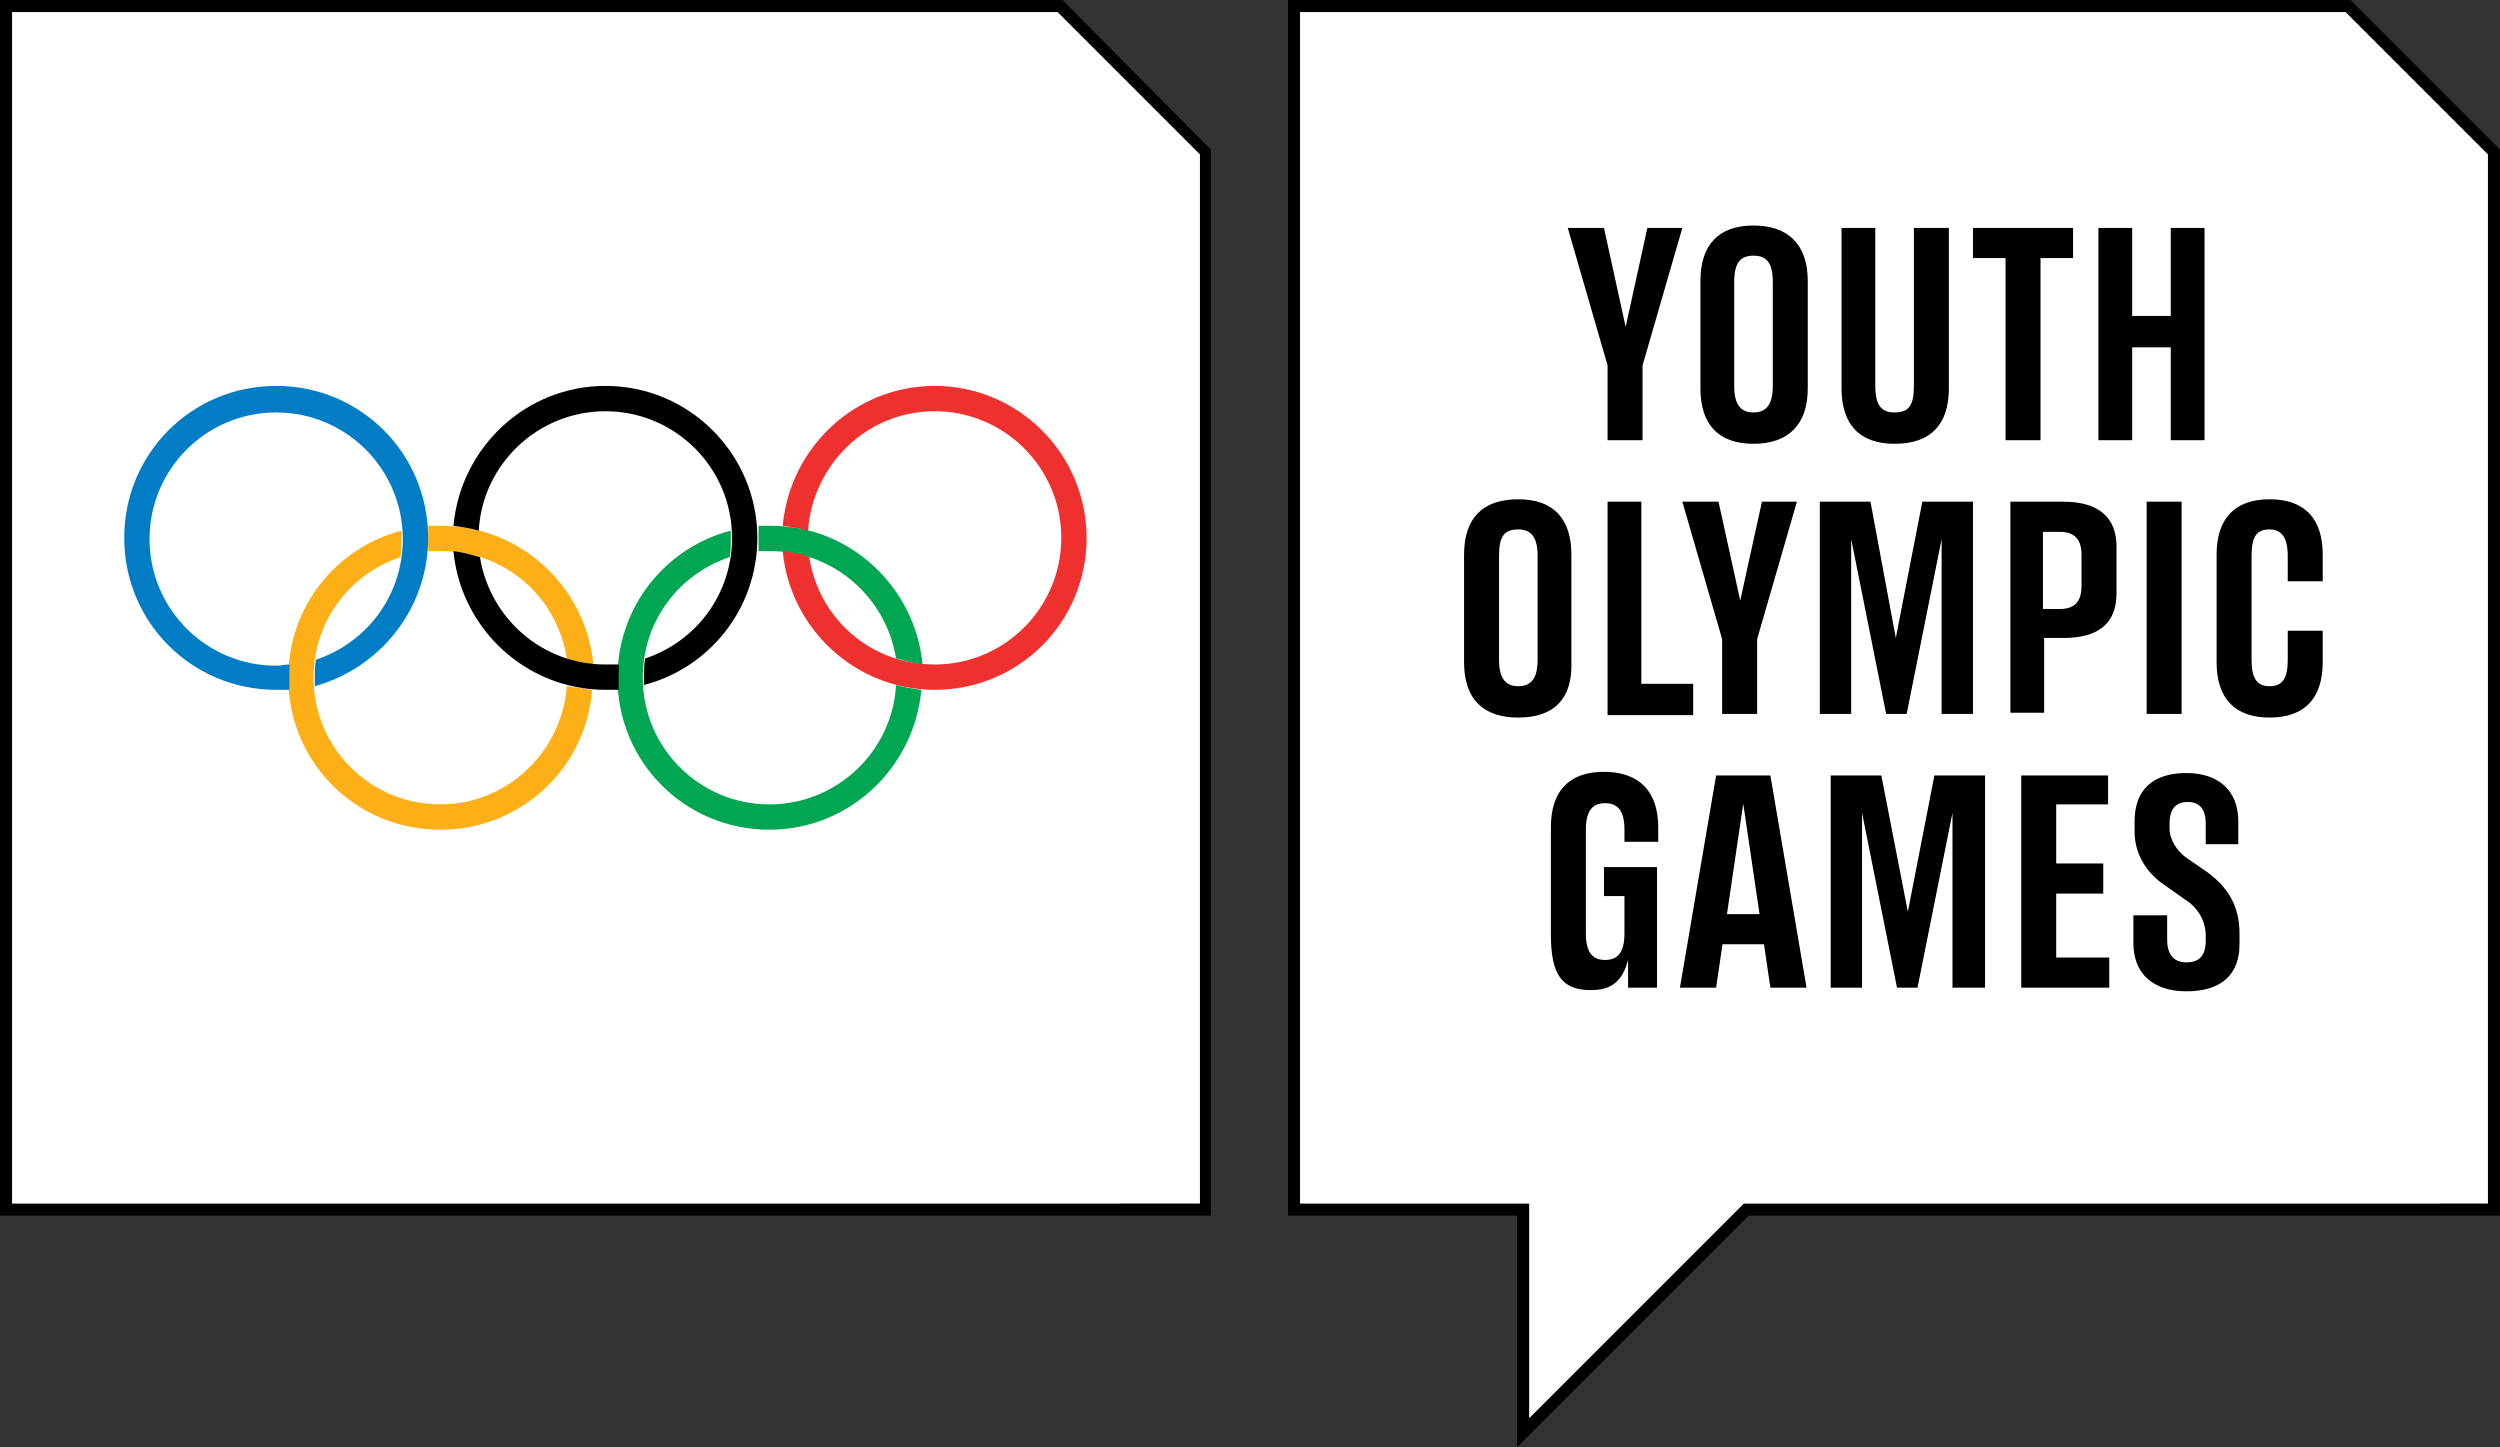
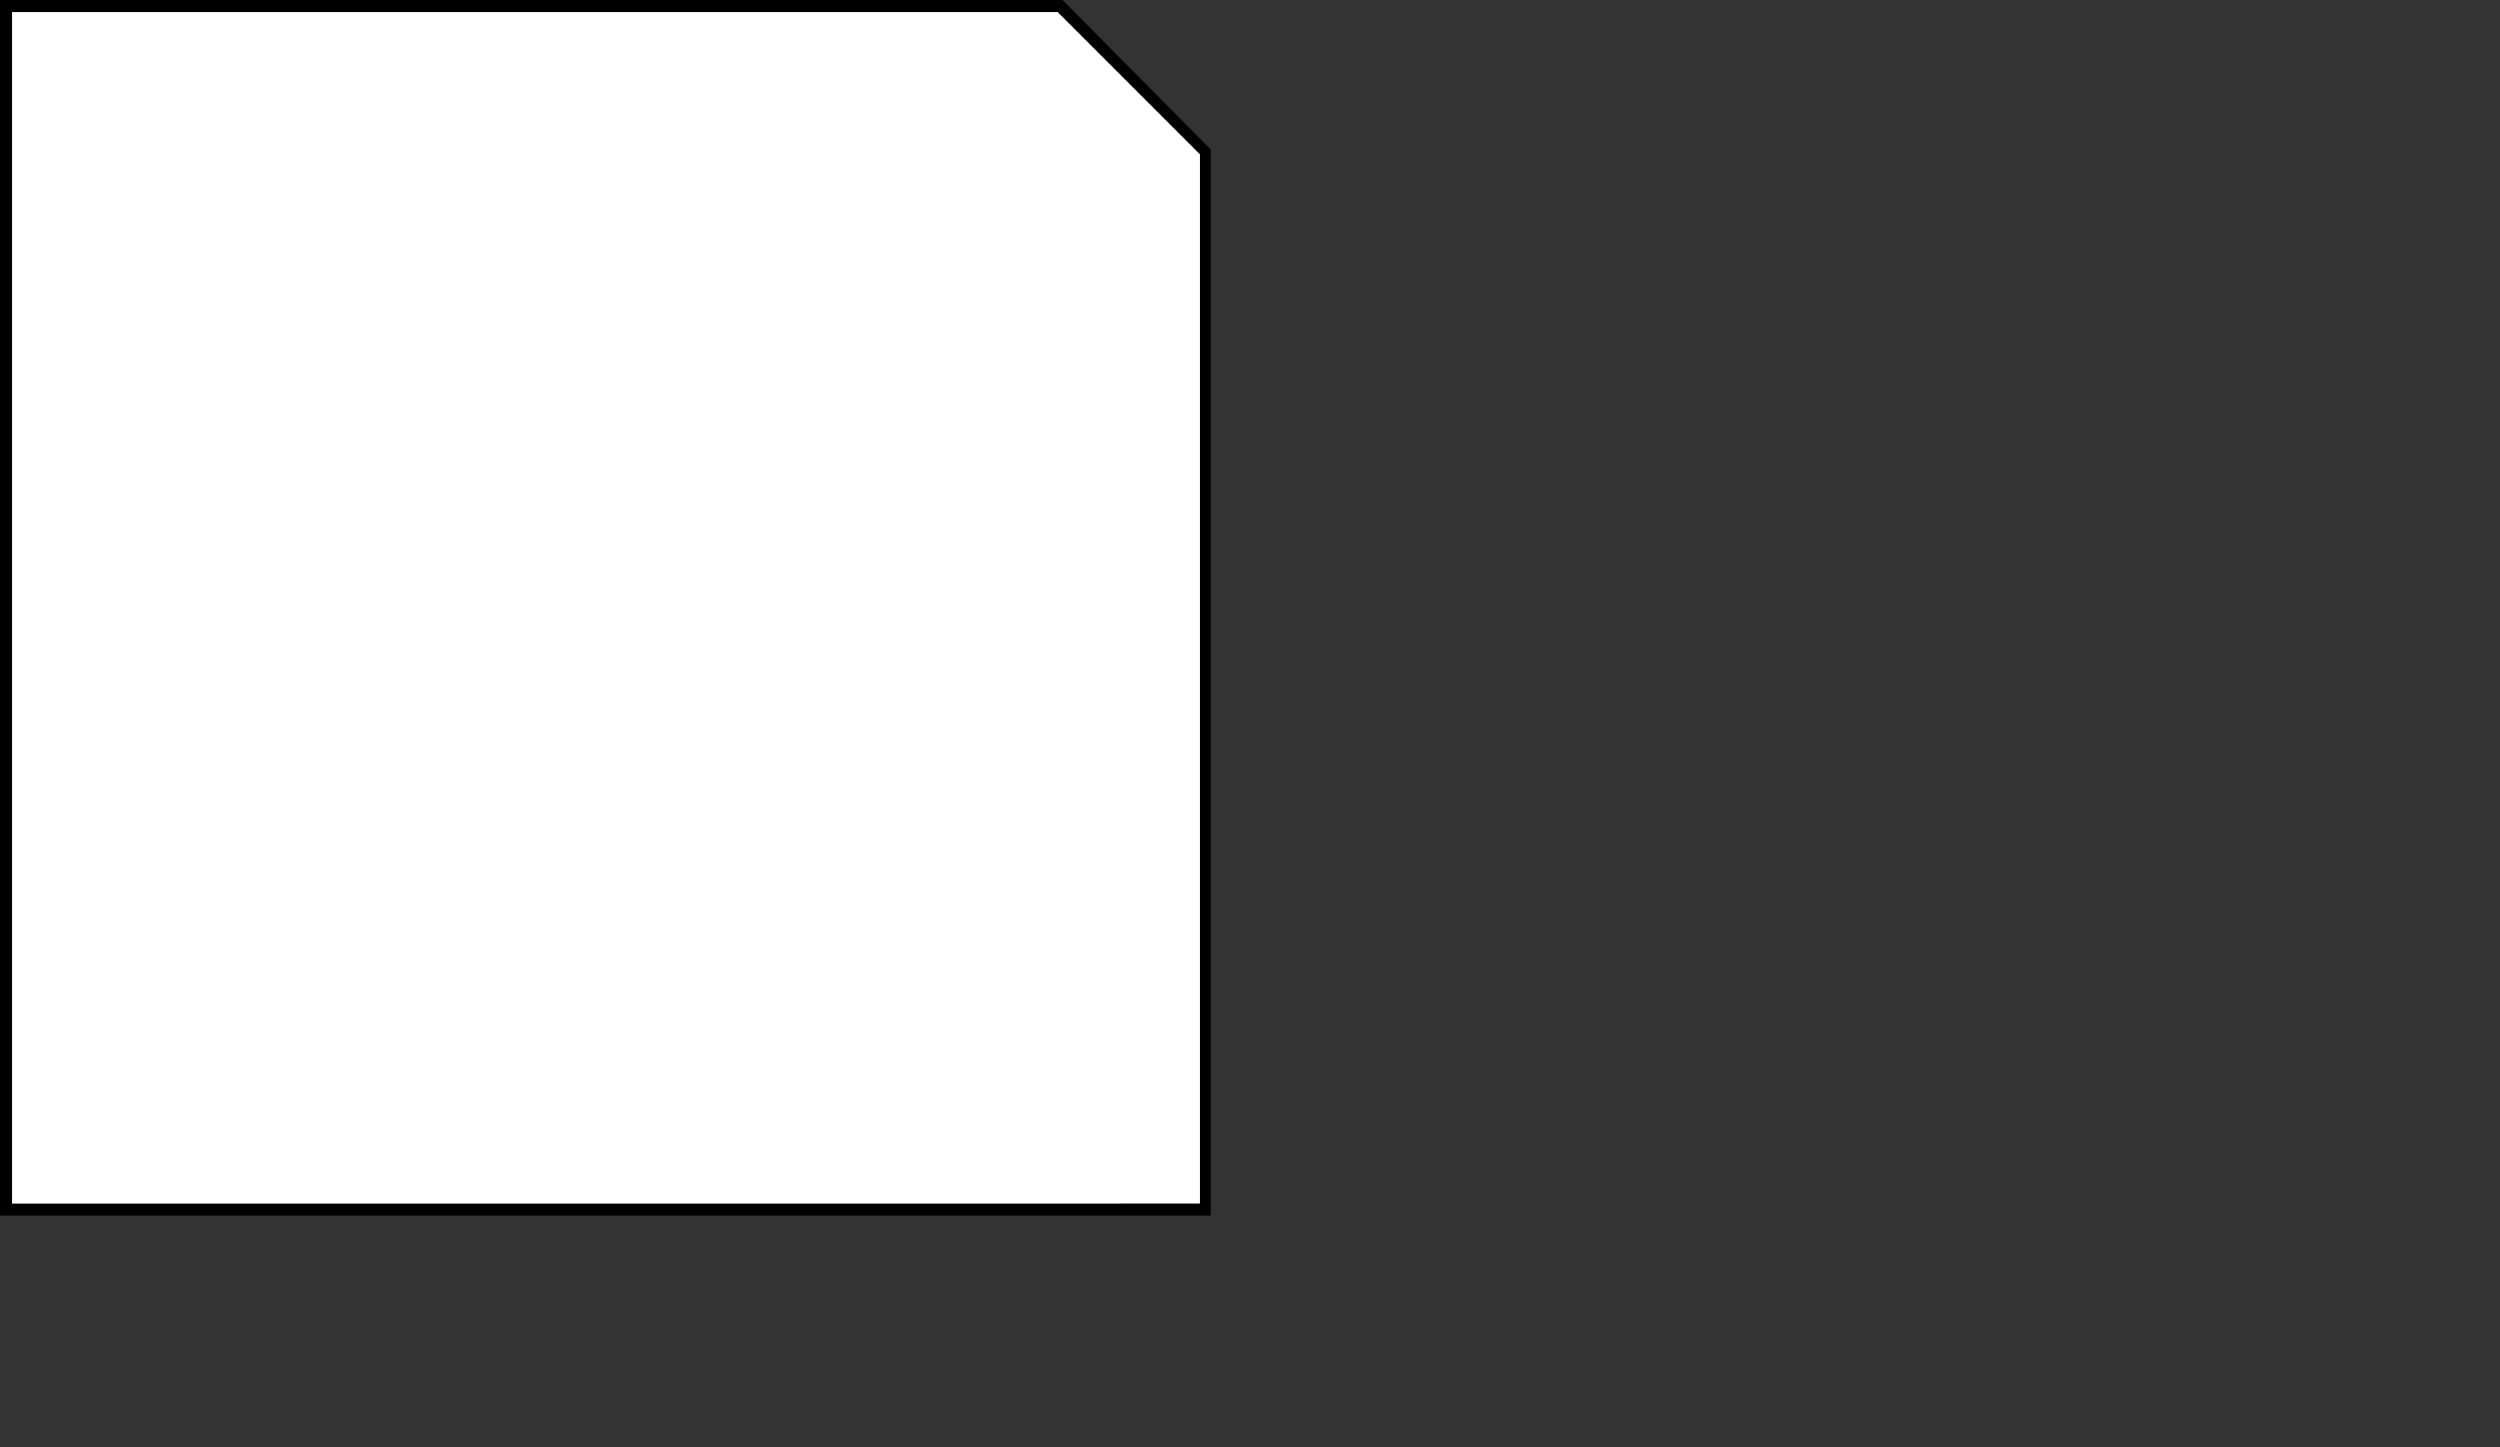
<svg xmlns="http://www.w3.org/2000/svg" xmlns:xlink="http://www.w3.org/1999/xlink" version="1.1" id="Layer_1" x="0px" y="0px" viewBox="0 0 207.3 120" style="enable-background:new 0 0 207.3 120;" xml:space="preserve">
  <rect x="0" y="0" width="207.3" height="120" fill="#333333" stroke="none" />
  <style type="text/css">
	.st0{fill:#FFFFFF;}
	.st1{clip-path:url(#SVGID_2_);fill:#00A651;}
	.st2{clip-path:url(#SVGID_2_);fill:#FCAF17;}
	.st3{clip-path:url(#SVGID_2_);fill:#EE312F;}
	.st4{clip-path:url(#SVGID_2_);}
	.st5{clip-path:url(#SVGID_2_);fill:#007DC5;}
	.st6{clip-path:url(#SVGID_2_);fill:#FFFFFF;}
</style>
  <polygon class="st0" points="0.5,100.3 99.9,100.3 99.9,12.6 87.9,0.5 0.5,0.5 " />
  <path d="M1,1l86.7,0l11.8,11.8v87H1V1z M0,0v100.8h100.4V12.4L88.1,0L0,0z" />
  <g>
    <defs>
-       <rect id="SVGID_1_" width="207.3" height="120" />
-     </defs>
+       </defs>
    <clipPath id="SVGID_2_">
      <use xlink:href="#SVGID_1_" style="overflow:visible;" />
    </clipPath>
-     <path class="st1" d="M63.9,45.7c5.3,0,9.6,3.9,10.4,8.9c0.7,0.2,1.4,0.4,2.2,0.5c-0.6-6.4-6-11.5-12.5-11.5c-0.4,0-0.7,0-1.1,0   c0,0.3,0,0.7,0,1c0,0.4,0,0.7,0,1.1C63.1,45.7,63.5,45.7,63.9,45.7 M74.3,56.8c-0.3,5.5-4.9,9.9-10.5,9.9   c-5.8,0-10.5-4.7-10.5-10.5c0-4.7,3-8.6,7.2-10c0.1-0.5,0.1-1,0.1-1.6c0-0.2,0-0.4,0-0.6c-5.4,1.4-9.4,6.3-9.4,12.2   c0,7,5.6,12.6,12.6,12.6c6.6,0,12-5.1,12.6-11.6C75.7,57.1,75,57,74.3,56.8" />
    <path class="st2" d="M35.5,45.7c0-0.4,0-0.7,0-1.1c0-0.3,0-0.7,0-1c0.4,0,0.7,0,1.1,0c6.6,0,12,5.1,12.6,11.5   c-0.8-0.1-1.5-0.2-2.2-0.5c-0.8-5.1-5.1-8.9-10.4-8.9C36.2,45.7,35.8,45.7,35.5,45.7 M49.1,57.2c-0.5,6.5-5.9,11.6-12.6,11.6   c-7,0-12.6-5.6-12.6-12.6c0-5.9,4-10.8,9.4-12.2c0,0.2,0,0.4,0,0.6c0,0.5,0,1.1-0.1,1.6c-4.2,1.4-7.2,5.3-7.2,10   c0,5.8,4.7,10.5,10.5,10.5c5.6,0,10.1-4.4,10.5-9.8C47.7,57,48.4,57.1,49.1,57.2" />
    <path class="st3" d="M90.1,44.6c0,7-5.6,12.6-12.6,12.6c-6.6,0-12-5.1-12.6-11.5c0.8,0.1,1.5,0.2,2.2,0.5c0.8,5.1,5.1,8.9,10.4,8.9   c5.8,0,10.5-4.7,10.5-10.5c0-5.8-4.7-10.5-10.5-10.5c-5.6,0-10.1,4.4-10.5,9.9c-0.7-0.2-1.4-0.3-2.1-0.4C65.5,37.1,70.9,32,77.5,32   C84.5,32,90.1,37.7,90.1,44.6" />
    <path class="st4" d="M50.2,32c-6.6,0-12,5.1-12.6,11.6c0.7,0.1,1.4,0.2,2.1,0.4c0.3-5.5,4.9-9.9,10.5-9.9c5.8,0,10.5,4.7,10.5,10.5   c0,4.7-3,8.6-7.2,10c-0.1,0.5-0.1,1-0.1,1.6c0,0.2,0,0.4,0,0.6c5.4-1.4,9.4-6.3,9.4-12.2C62.8,37.7,57.2,32,50.2,32 M50.2,55.1   c-5.3,0-9.6-3.9-10.4-8.9c-0.7-0.2-1.4-0.4-2.2-0.5c0.6,6.4,6,11.5,12.6,11.5c0.4,0,0.7,0,1.1,0c0-0.3,0-0.7,0-1c0-0.4,0-0.7,0-1.1   C51,55.1,50.6,55.1,50.2,55.1" />
    <path class="st5" d="M35.5,44.6c0-7-5.6-12.6-12.6-12.6c-7,0-12.6,5.6-12.6,12.6c0,7,5.6,12.6,12.6,12.6c0.4,0,0.7,0,1.1,0   c0-0.3,0-0.7,0-1c0-0.4,0-0.7,0-1.1c-0.4,0-0.7,0.1-1.1,0.1c-5.8,0-10.5-4.7-10.5-10.5c0-5.8,4.7-10.5,10.5-10.5   c5.8,0,10.5,4.7,10.5,10.5c0,4.7-3,8.6-7.2,10c-0.1,0.5-0.1,1-0.1,1.6c0,0.2,0,0.4,0,0.6C31.5,55.4,35.5,50.5,35.5,44.6" />
    <polygon class="st6" points="126.3,100.3 107.3,100.3 107.3,0.5 194.7,0.5 206.8,12.6 206.8,100.3 144.8,100.3 126.3,118.8  " />
-     <path class="st4" d="M107.8,1l86.7,0l11.8,11.8v87H145h-0.4l-0.3,0.3l-17.5,17.5v-16.8v-1h-1h-18V1z M106.8,0v100.8h19V120   l19.2-19.2h62.3V12.4L194.9,0L106.8,0z" />
+     <path class="st4" d="M107.8,1l86.7,0l11.8,11.8v87H145h-0.4l-17.5,17.5v-16.8v-1h-1h-18V1z M106.8,0v100.8h19V120   l19.2-19.2h62.3V12.4L194.9,0L106.8,0z" />
    <path class="st4" d="M142,78.3h5l-0.5-2.5h-3.9L142,78.3z M181.3,82.2c-2.8,0-4.4-1.5-4.4-4v-2.3h2.8v2c0,1.2,0.5,1.9,1.6,1.9   c1.1,0,1.6-0.6,1.6-1.8v-0.4c0-1.2-0.6-2.3-1.7-3l-1.7-1.2c-1.5-1-2.5-2.6-2.5-4.4v-0.9c0-2.6,1.5-4,4.3-4c2.7,0,4.3,1.5,4.3,4V70   h-2.7v-1.7c0-1.2-0.5-1.8-1.5-1.8s-1.5,0.6-1.5,1.8v0.4c0,0.9,0.6,1.9,1.5,2.5l1.6,1.1c1.8,1.3,2.7,2.9,2.7,5.1v0.9   C185.7,80.8,184.2,82.2,181.3,82.2 M170.4,79.4h4.5v2.5h-7.3V64.3h7.2v2.4h-4.3v4.9h3.9v2.5h-3.9V79.4z M164.5,81.9h-2.6V67.4   L159,81.9h-1.7l-2.9-14.5v14.5h-2.6V64.3h4.2l2.2,11.3l2.2-11.3h4.2V81.9z M142.3,81.9l2.3-15.6h-0.1l2.3,15.6h3l-3-17.6h-4.5   l-3,17.6H142.3z M134.6,74.3H133v-2.4h4.4v10H135v-2.3c-0.5,1.9-1.5,2.5-3.1,2.5c-2.4,0-3.3-1.3-3.3-4.6v-8.9c0-3,1.5-4.6,4.4-4.6   c2.9,0,4.5,1.6,4.5,4.6v1.2h-2.8v-1c0-1.5-0.5-2.2-1.6-2.2c-1.1,0-1.6,0.7-1.6,2.2v8.6c0,1.5,0.5,2.2,1.6,2.2   c1.1,0,1.6-0.7,1.6-2.2V74.3z M189.7,52.3h2.9v2.6c0,3-1.5,4.6-4.4,4.6c-2.9,0-4.4-1.6-4.4-4.6V46c0-3,1.5-4.6,4.4-4.6   c2.9,0,4.4,1.6,4.4,4.6v2.2h-2.9v-2.1c0-1.5-0.5-2.2-1.5-2.2c-1.1,0-1.5,0.6-1.5,2.2v8.6c0,1.5,0.4,2.2,1.5,2.2   c1.1,0,1.5-0.7,1.5-2.2V52.3z M180.9,59.2H178V41.6h2.9V59.2z M170.8,44.1h-1.4v6.4h1.4c1.2,0,1.8-0.6,1.8-1.9V46   C172.6,44.7,172,44.1,170.8,44.1 M171.1,41.6c2.9,0,4.4,1.3,4.4,3.7v3.9c0,2.5-1.5,3.7-4.4,3.7h-1.6v6.2h-2.8V41.6H171.1z    M163.6,59.2H161V44.7l-2.9,14.5h-1.7l-2.9-14.5v14.5h-2.6V41.6h4.2l2.1,11.3l2.2-11.3h4.2V59.2z M142.8,59.2V53l-3.3-11.4h3   l1.8,8.2l1.8-8.2h2.9L145.7,53v6.2H142.8z M140.4,56.7v2.6h-7.1V41.6h2.8v15.1H140.4z M125.9,56.9c1.1,0,1.6-0.7,1.6-2.2v-8.6   c0-1.5-0.5-2.2-1.6-2.2c-1.2,0-1.6,0.6-1.6,2.2v8.6C124.3,56.2,124.8,56.9,125.9,56.9 M125.9,59.5c-2.9,0-4.5-1.5-4.5-4.6V46   c0-3,1.5-4.6,4.5-4.6c2.9,0,4.4,1.6,4.4,4.6v8.9C130.4,57.9,128.9,59.5,125.9,59.5 M174,18.9h2.8v7.3h3.2v-7.3h2.8v17.6H180v-7.7   h-3.2v7.7H174V18.9z M171.9,18.9v2.5h-2.7v15.1h-2.9V21.4h-2.7v-2.5H171.9z M158.8,18.9h2.8v13.3c0,3-1.5,4.6-4.5,4.6   c-2.9,0-4.4-1.6-4.4-4.6V18.9h2.8V32c0,1.6,0.5,2.2,1.6,2.2c1.2,0,1.6-0.6,1.6-2.2V18.9z M145.4,34.2c1.1,0,1.6-0.7,1.6-2.2v-8.6   c0-1.6-0.5-2.2-1.6-2.2c-1.1,0-1.6,0.6-1.6,2.2V32C143.8,33.5,144.3,34.2,145.4,34.2 M145.4,36.8c-2.9,0-4.4-1.6-4.4-4.6v-8.9   c0-3,1.5-4.6,4.4-4.6c2.9,0,4.5,1.6,4.5,4.6v8.9C149.9,35.2,148.3,36.8,145.4,36.8 M133.3,36.5v-6.2L130,18.9h3l1.8,8.2l1.8-8.2   h2.9l-3.3,11.4v6.2H133.3z" />
  </g>
</svg>